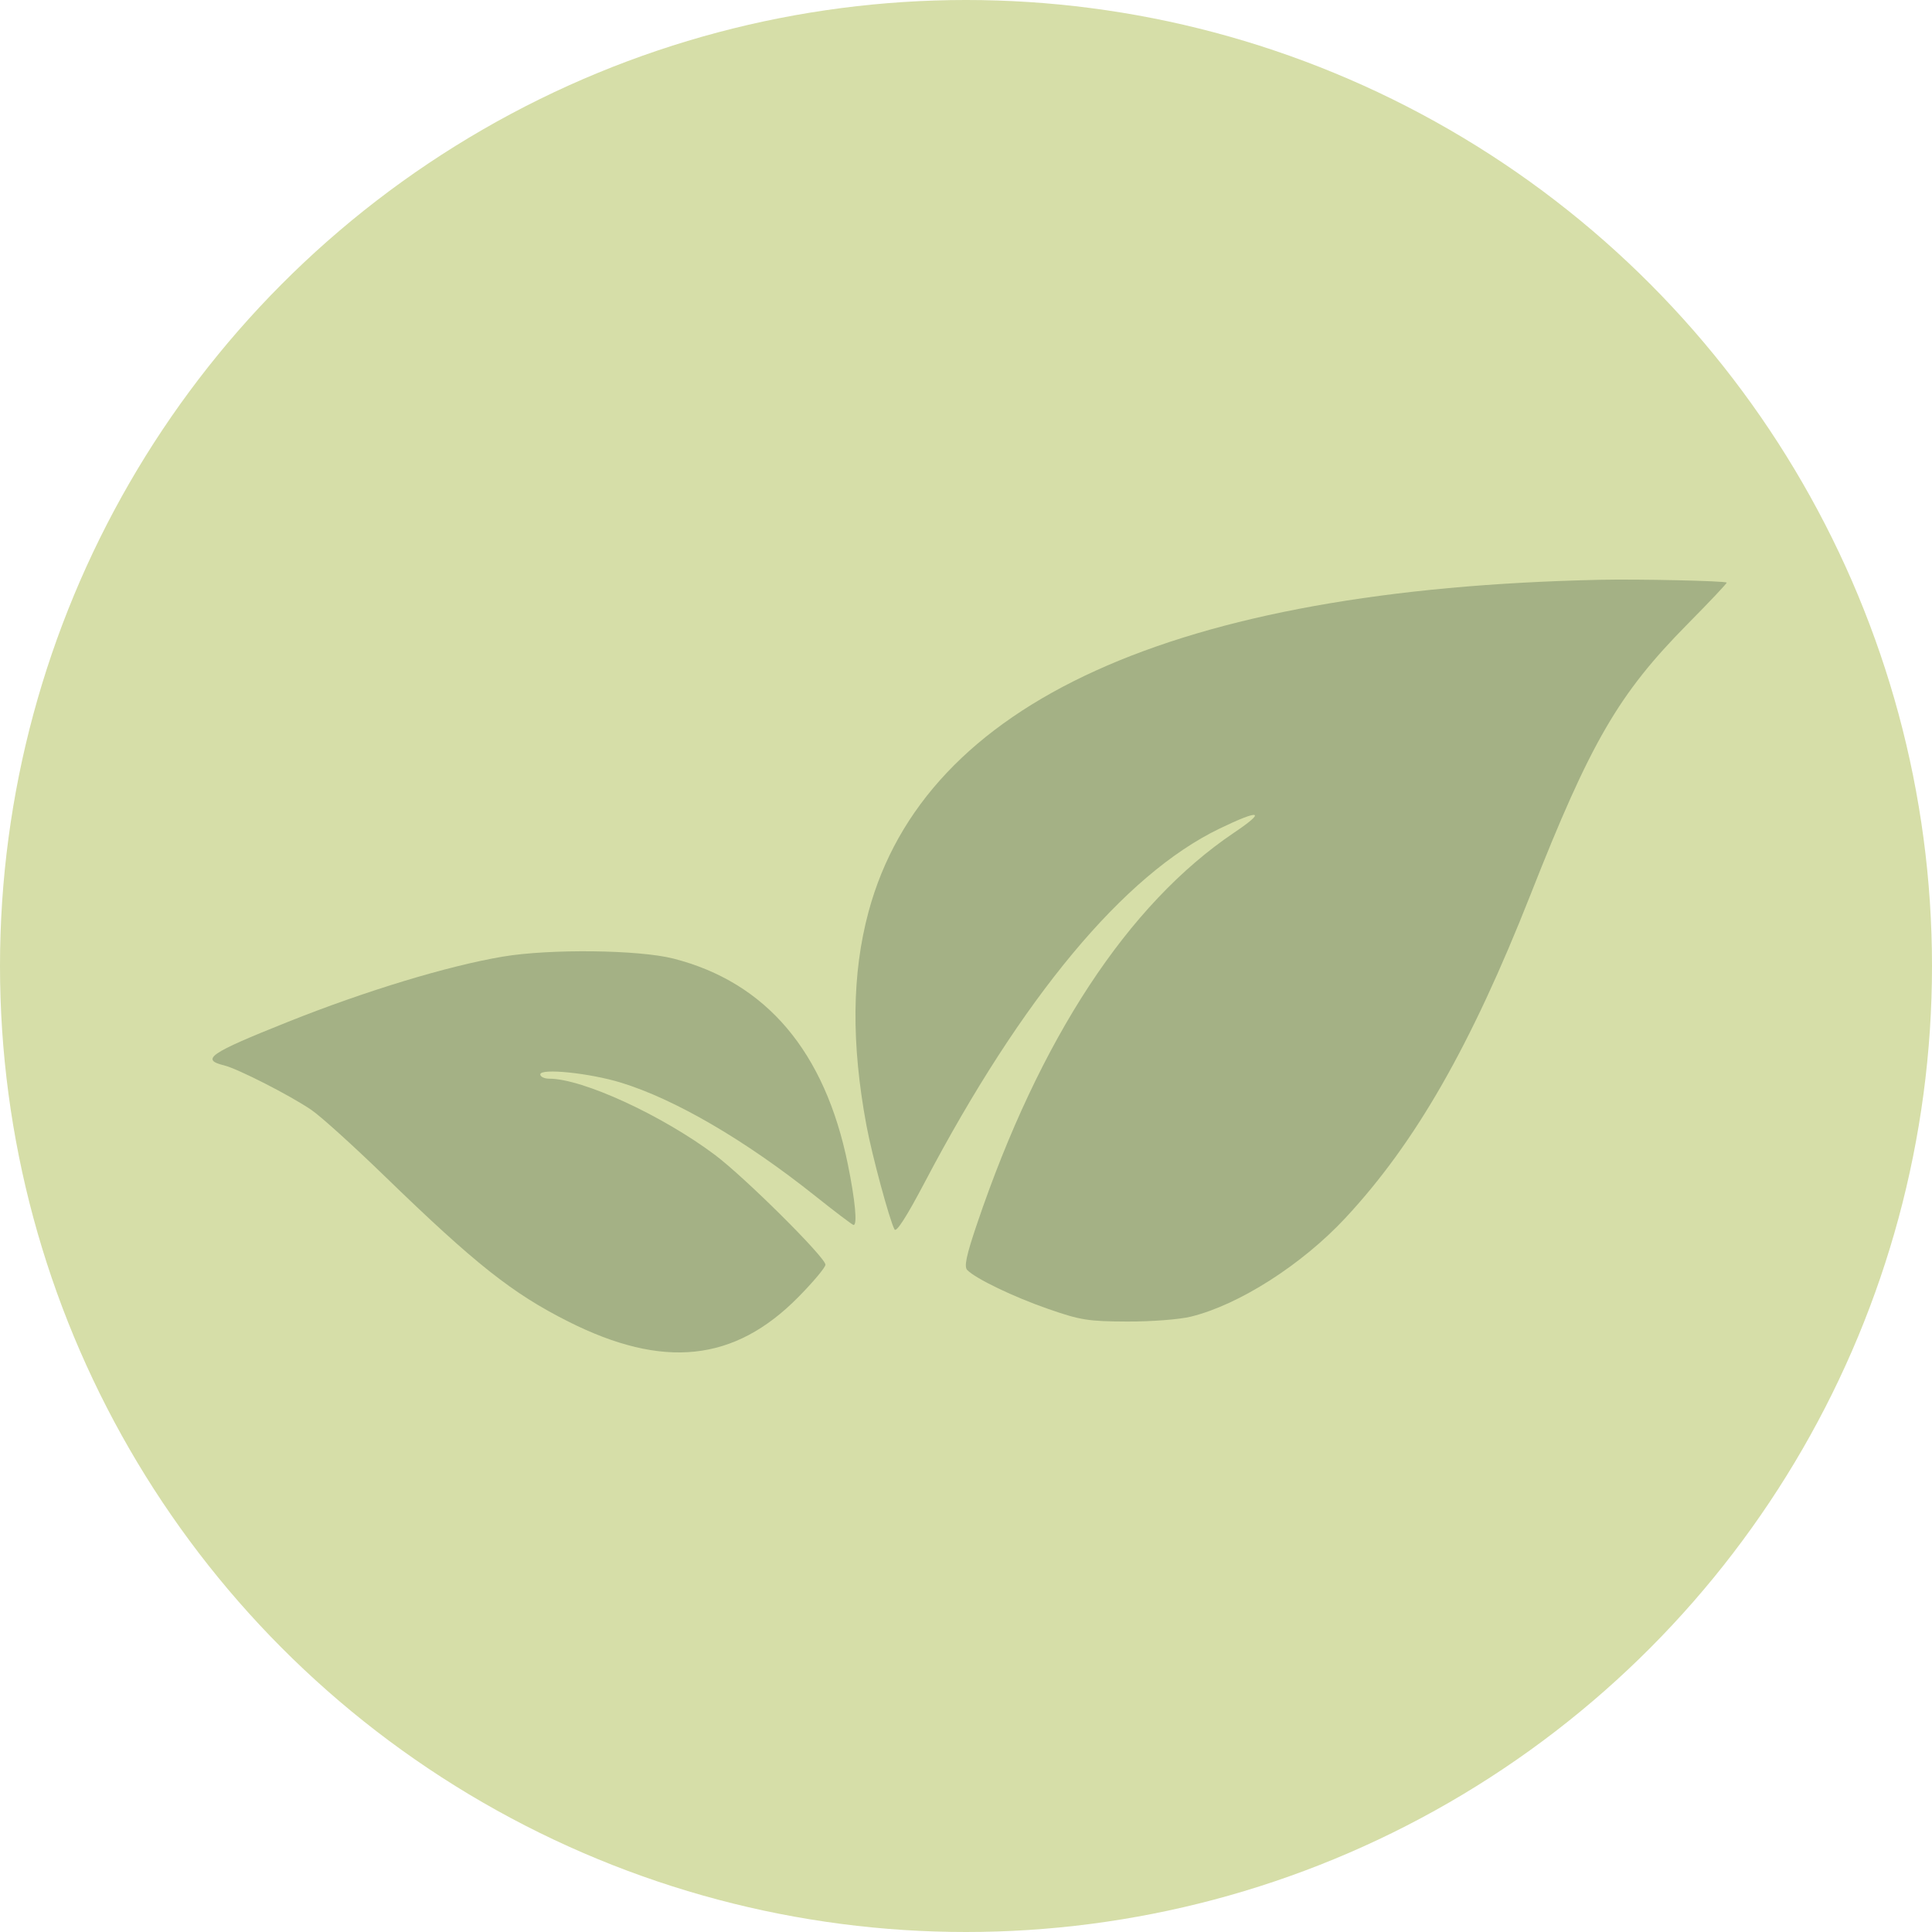
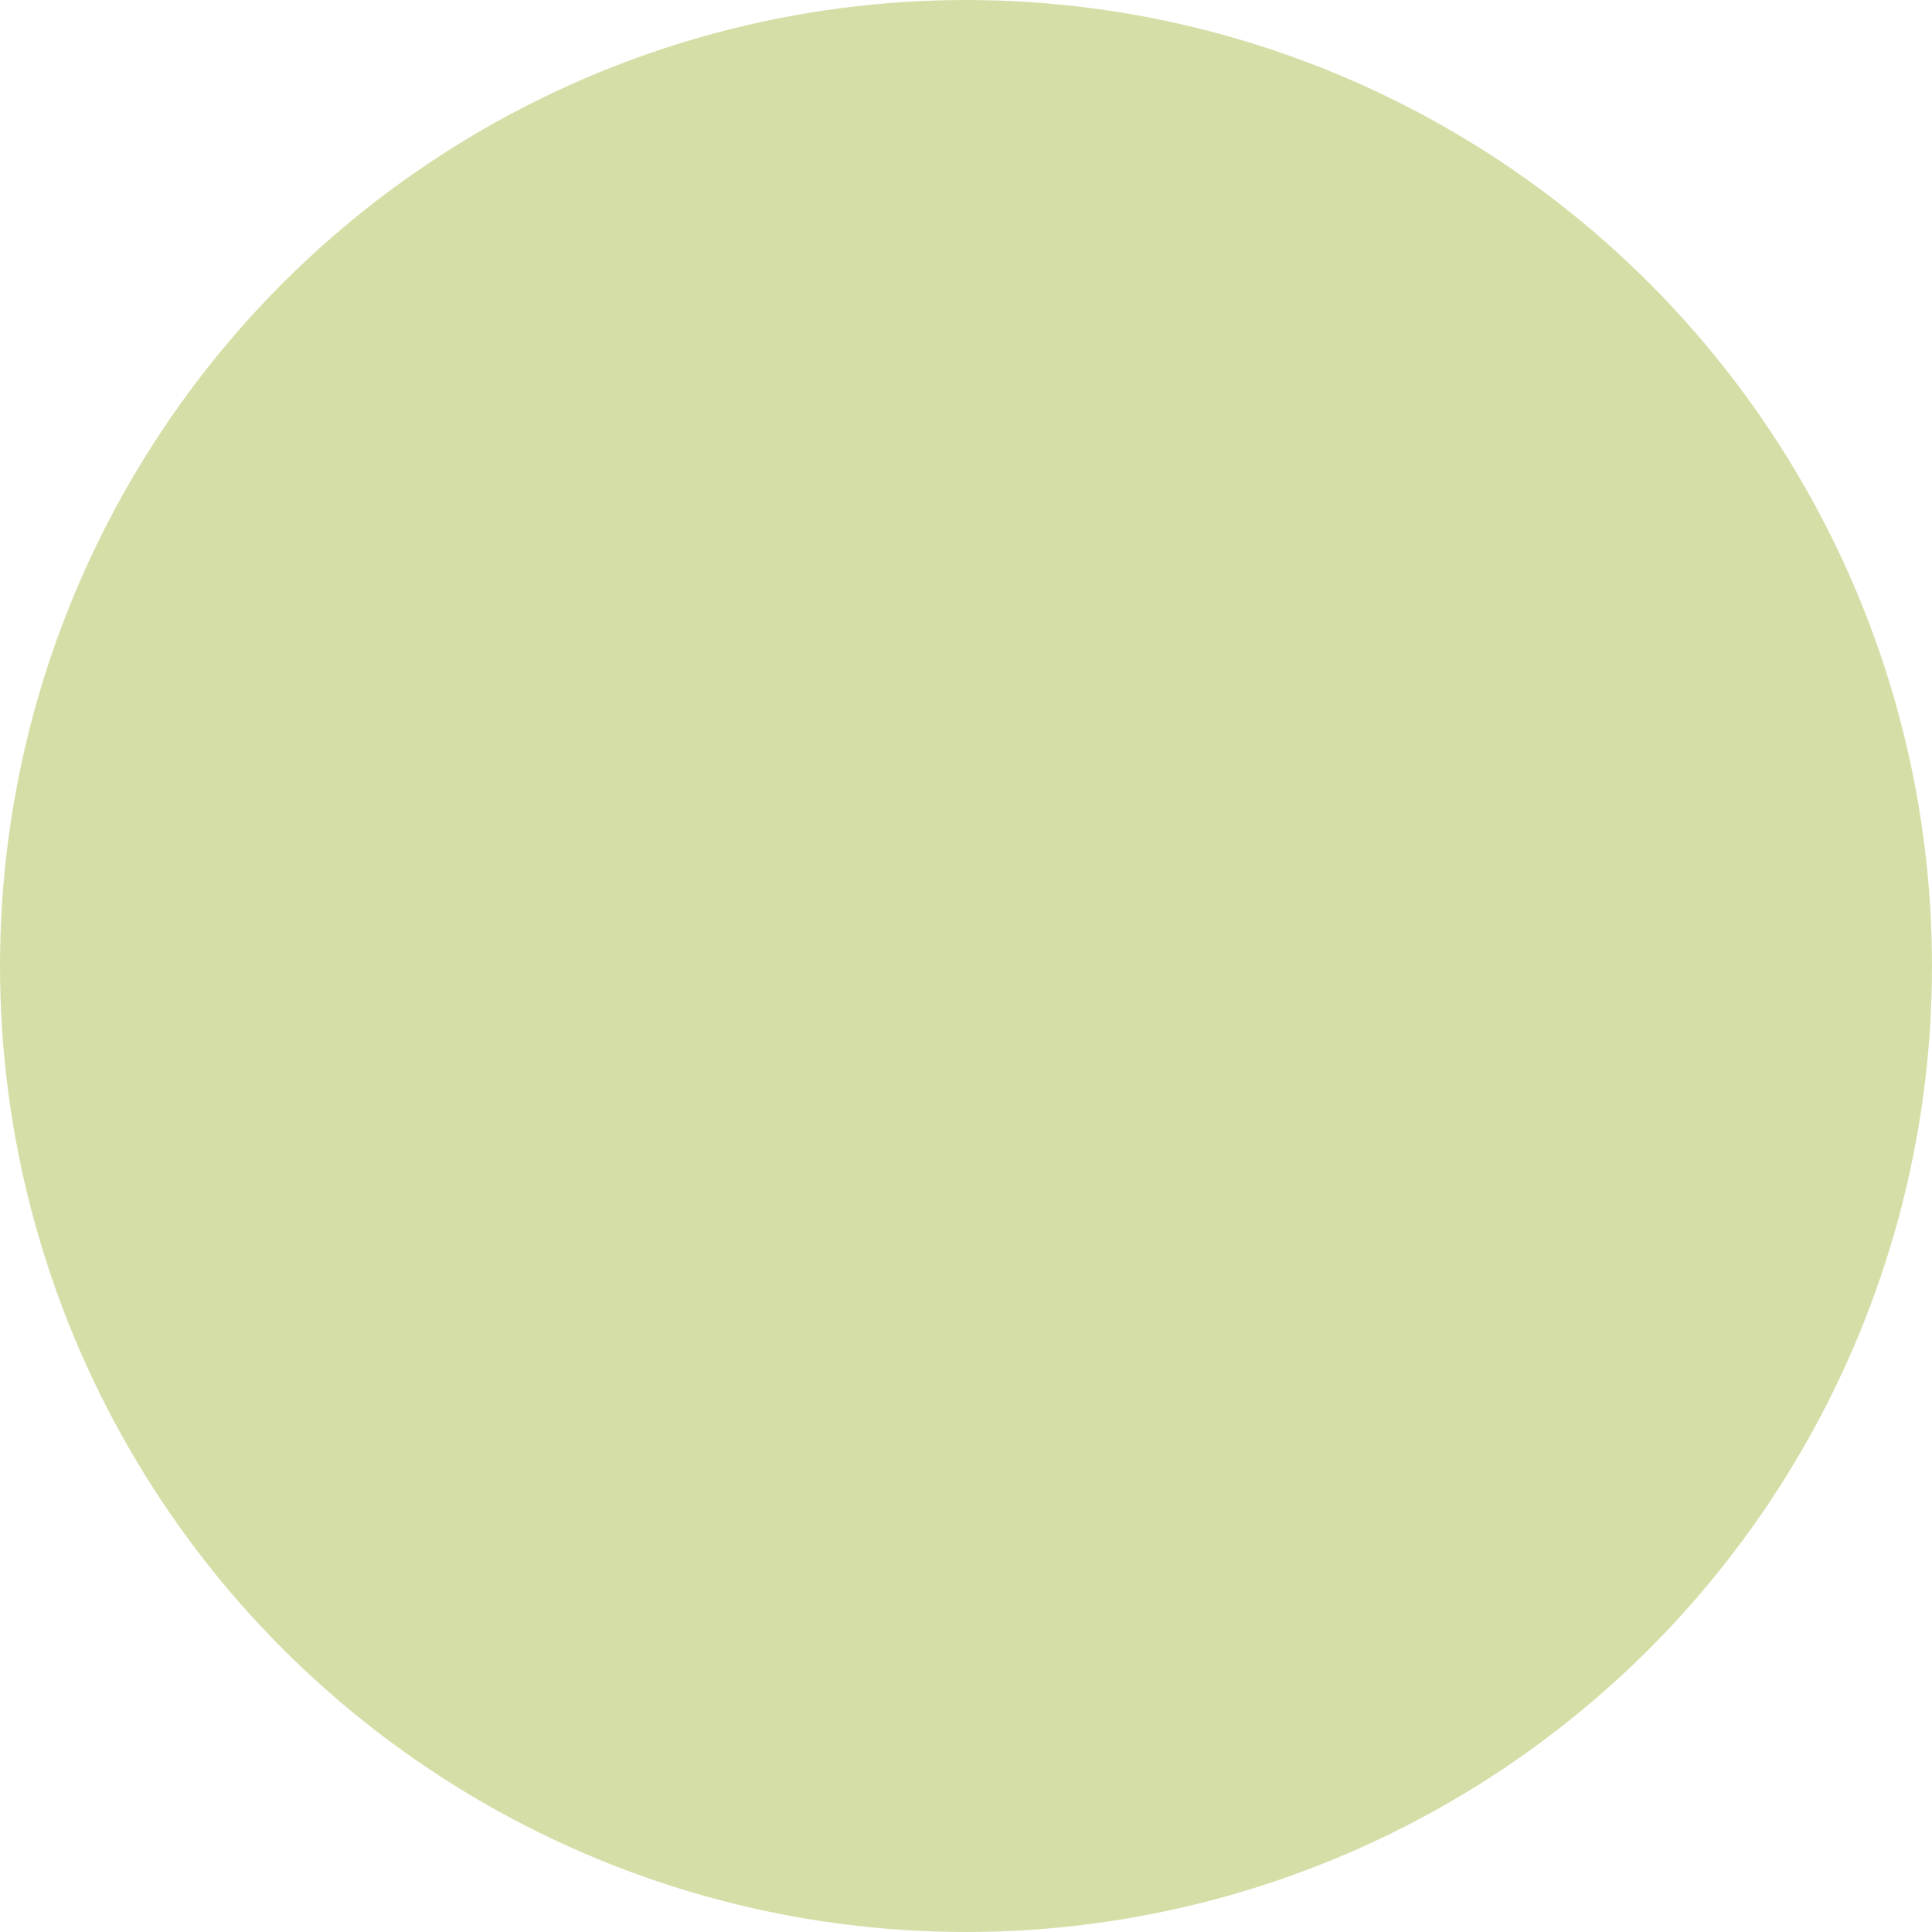
<svg xmlns="http://www.w3.org/2000/svg" width="40" height="40" viewBox="0 0 40 40" fill="none">
  <circle cx="20" cy="20" r="20" fill="#D6DEA8" />
-   <path fill-rule="evenodd" clip-rule="evenodd" d="M10.409 19.806C9.266 19.999 7.564 20.516 5.956 21.159C4.334 21.807 4.146 21.936 4.641 22.058C4.926 22.128 6.011 22.682 6.447 22.98C6.64 23.111 7.321 23.727 7.962 24.349C9.842 26.172 10.604 26.776 11.763 27.36C13.733 28.352 15.204 28.197 16.527 26.856C16.837 26.542 17.09 26.24 17.09 26.184C17.09 26.033 15.418 24.372 14.797 23.907C13.701 23.087 12.061 22.333 11.372 22.333C11.27 22.333 11.186 22.293 11.186 22.244C11.186 22.111 12.209 22.216 12.86 22.416C13.978 22.76 15.424 23.603 16.869 24.754C17.289 25.089 17.65 25.362 17.672 25.362C17.754 25.362 17.706 24.856 17.554 24.106C17.078 21.771 15.864 20.338 13.945 19.847C13.226 19.663 11.38 19.642 10.409 19.806Z" fill="#A4B185" />
-   <path fill-rule="evenodd" clip-rule="evenodd" d="M33.127 12.004C24.314 12.193 19.152 14.536 17.982 18.878C17.636 20.163 17.622 21.603 17.94 23.307C18.054 23.919 18.417 25.263 18.52 25.454C18.557 25.523 18.773 25.186 19.143 24.483C21.161 20.646 23.271 18.112 25.244 17.158C26.093 16.747 26.229 16.783 25.552 17.238C23.355 18.717 21.526 21.502 20.225 25.349C20.006 25.994 19.958 26.225 20.025 26.294C20.204 26.476 20.986 26.852 21.707 27.102C22.372 27.333 22.534 27.358 23.338 27.361C23.839 27.363 24.42 27.318 24.659 27.259C25.654 27.014 26.955 26.183 27.853 25.219C29.306 23.659 30.455 21.651 31.692 18.512C32.931 15.365 33.509 14.369 34.934 12.926C35.394 12.461 35.761 12.071 35.75 12.062C35.709 12.026 33.923 11.987 33.127 12.004Z" fill="#A4B185" />
</svg>